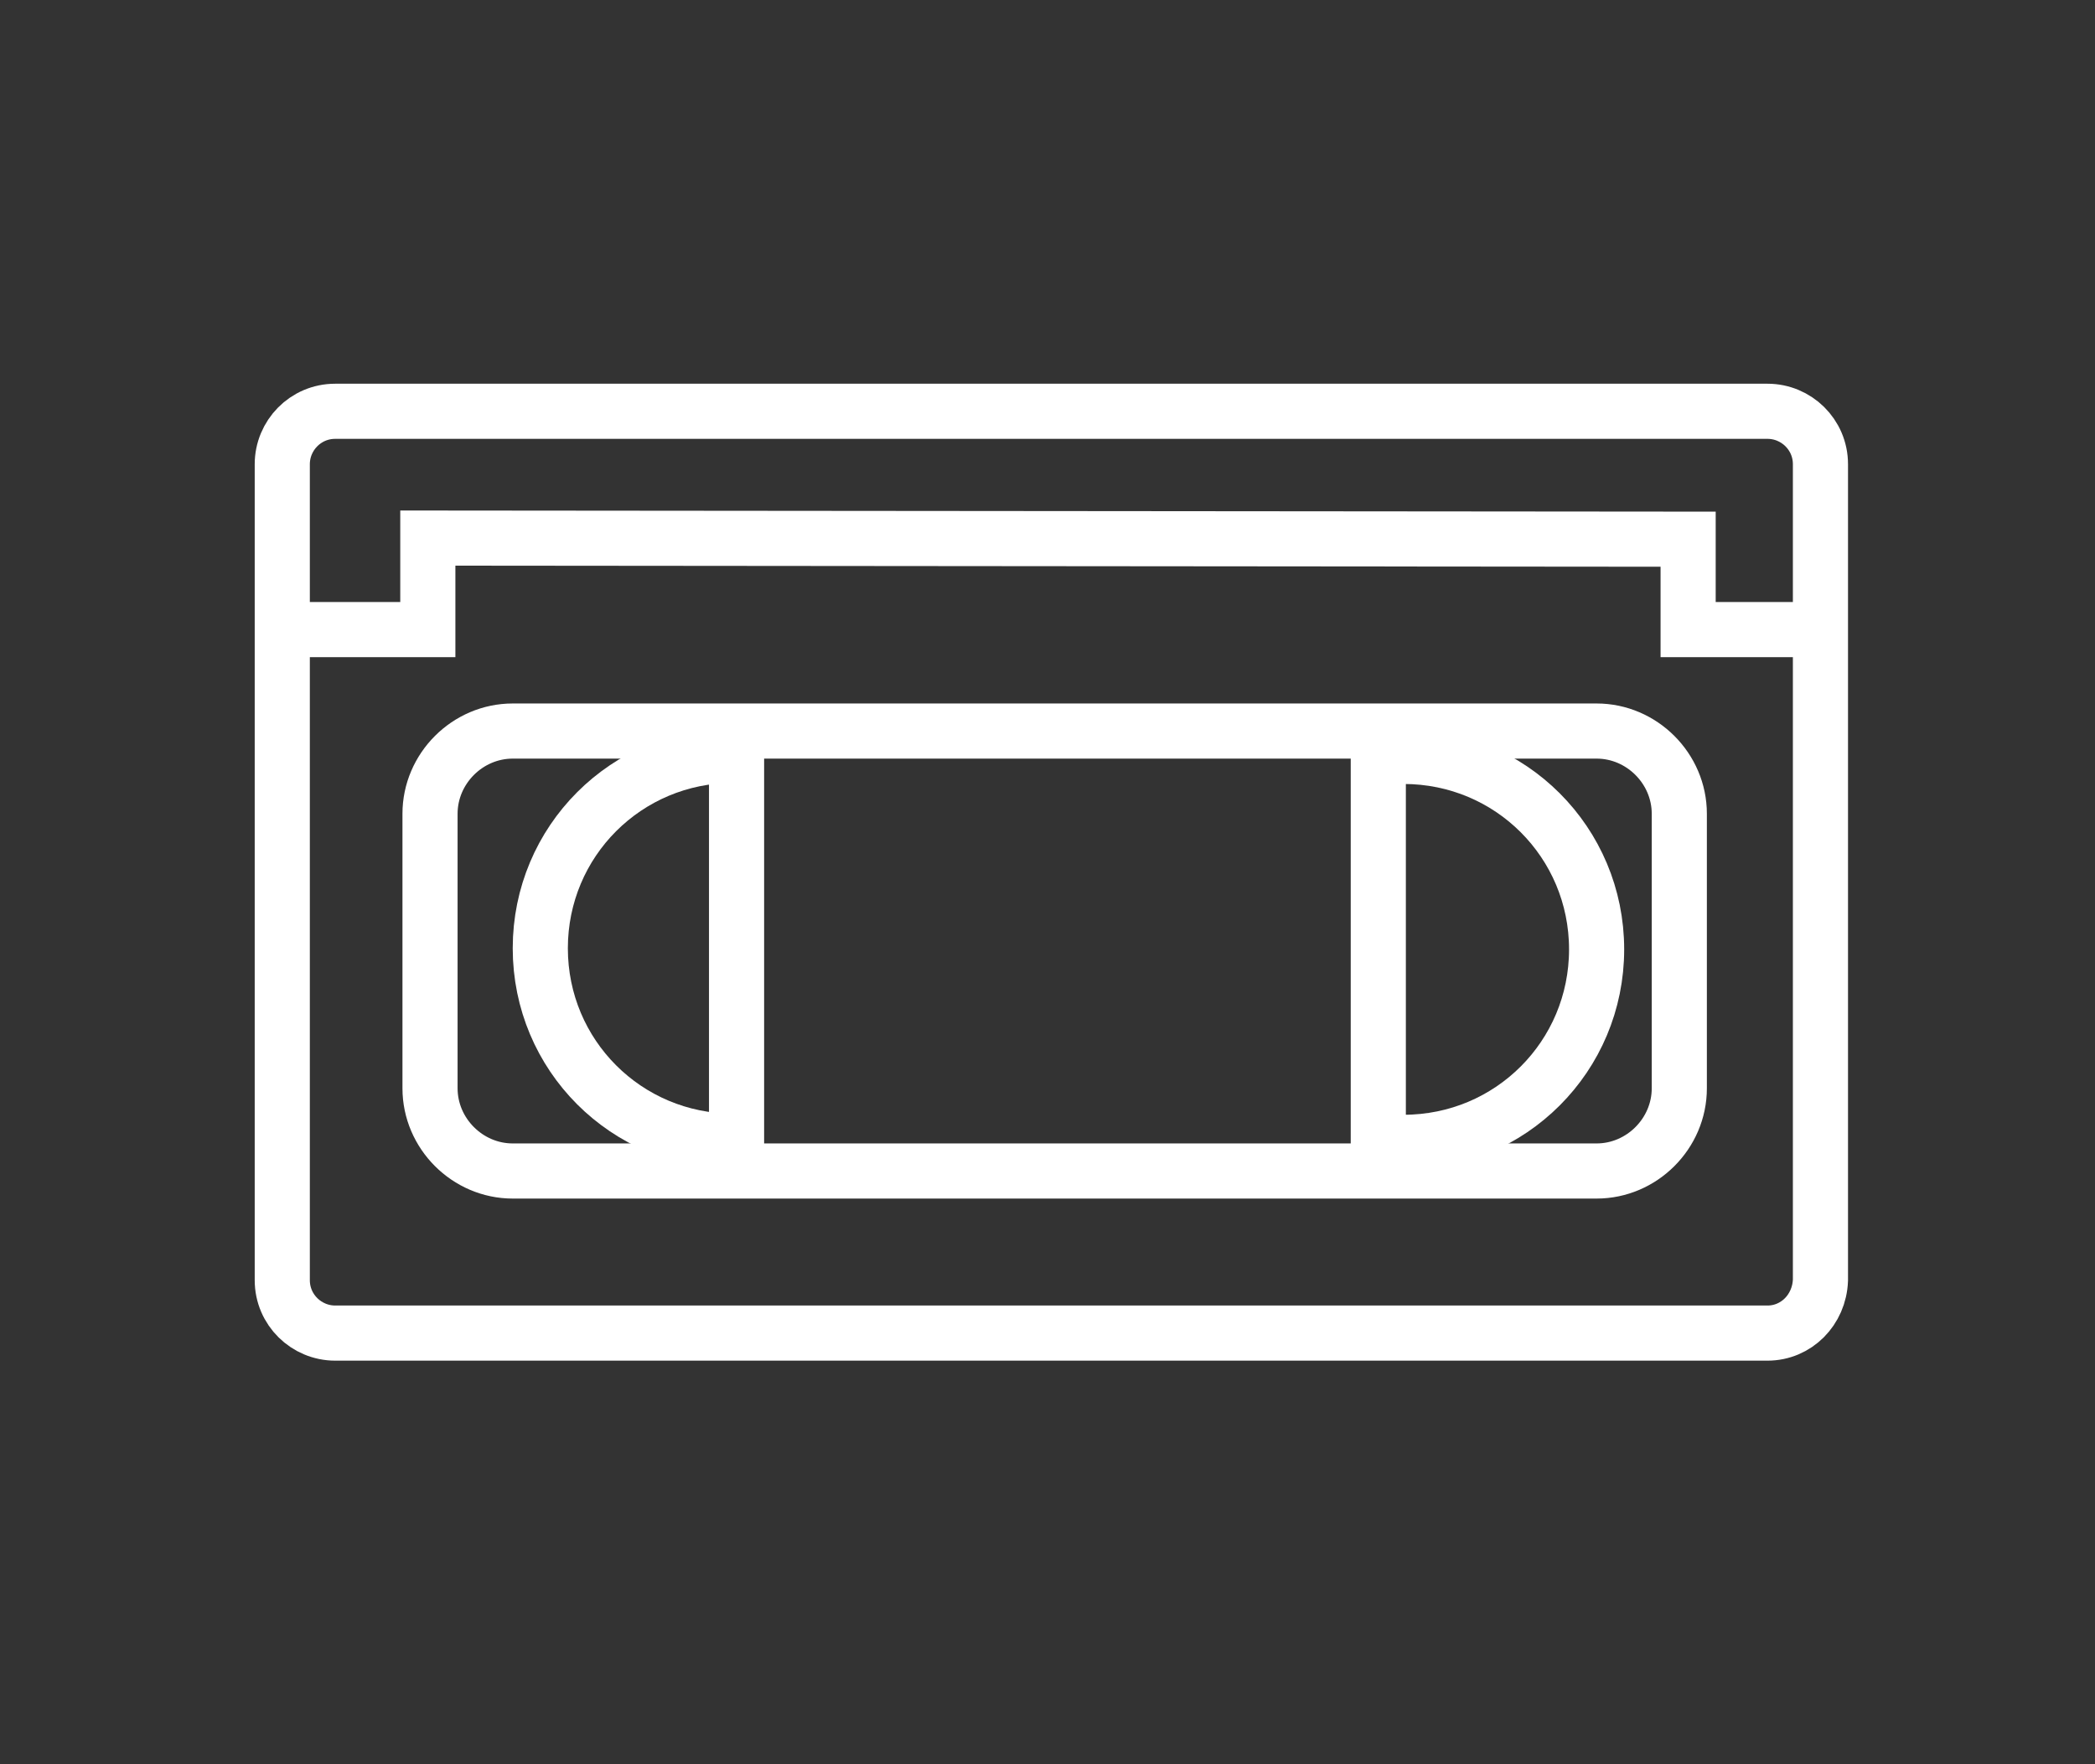
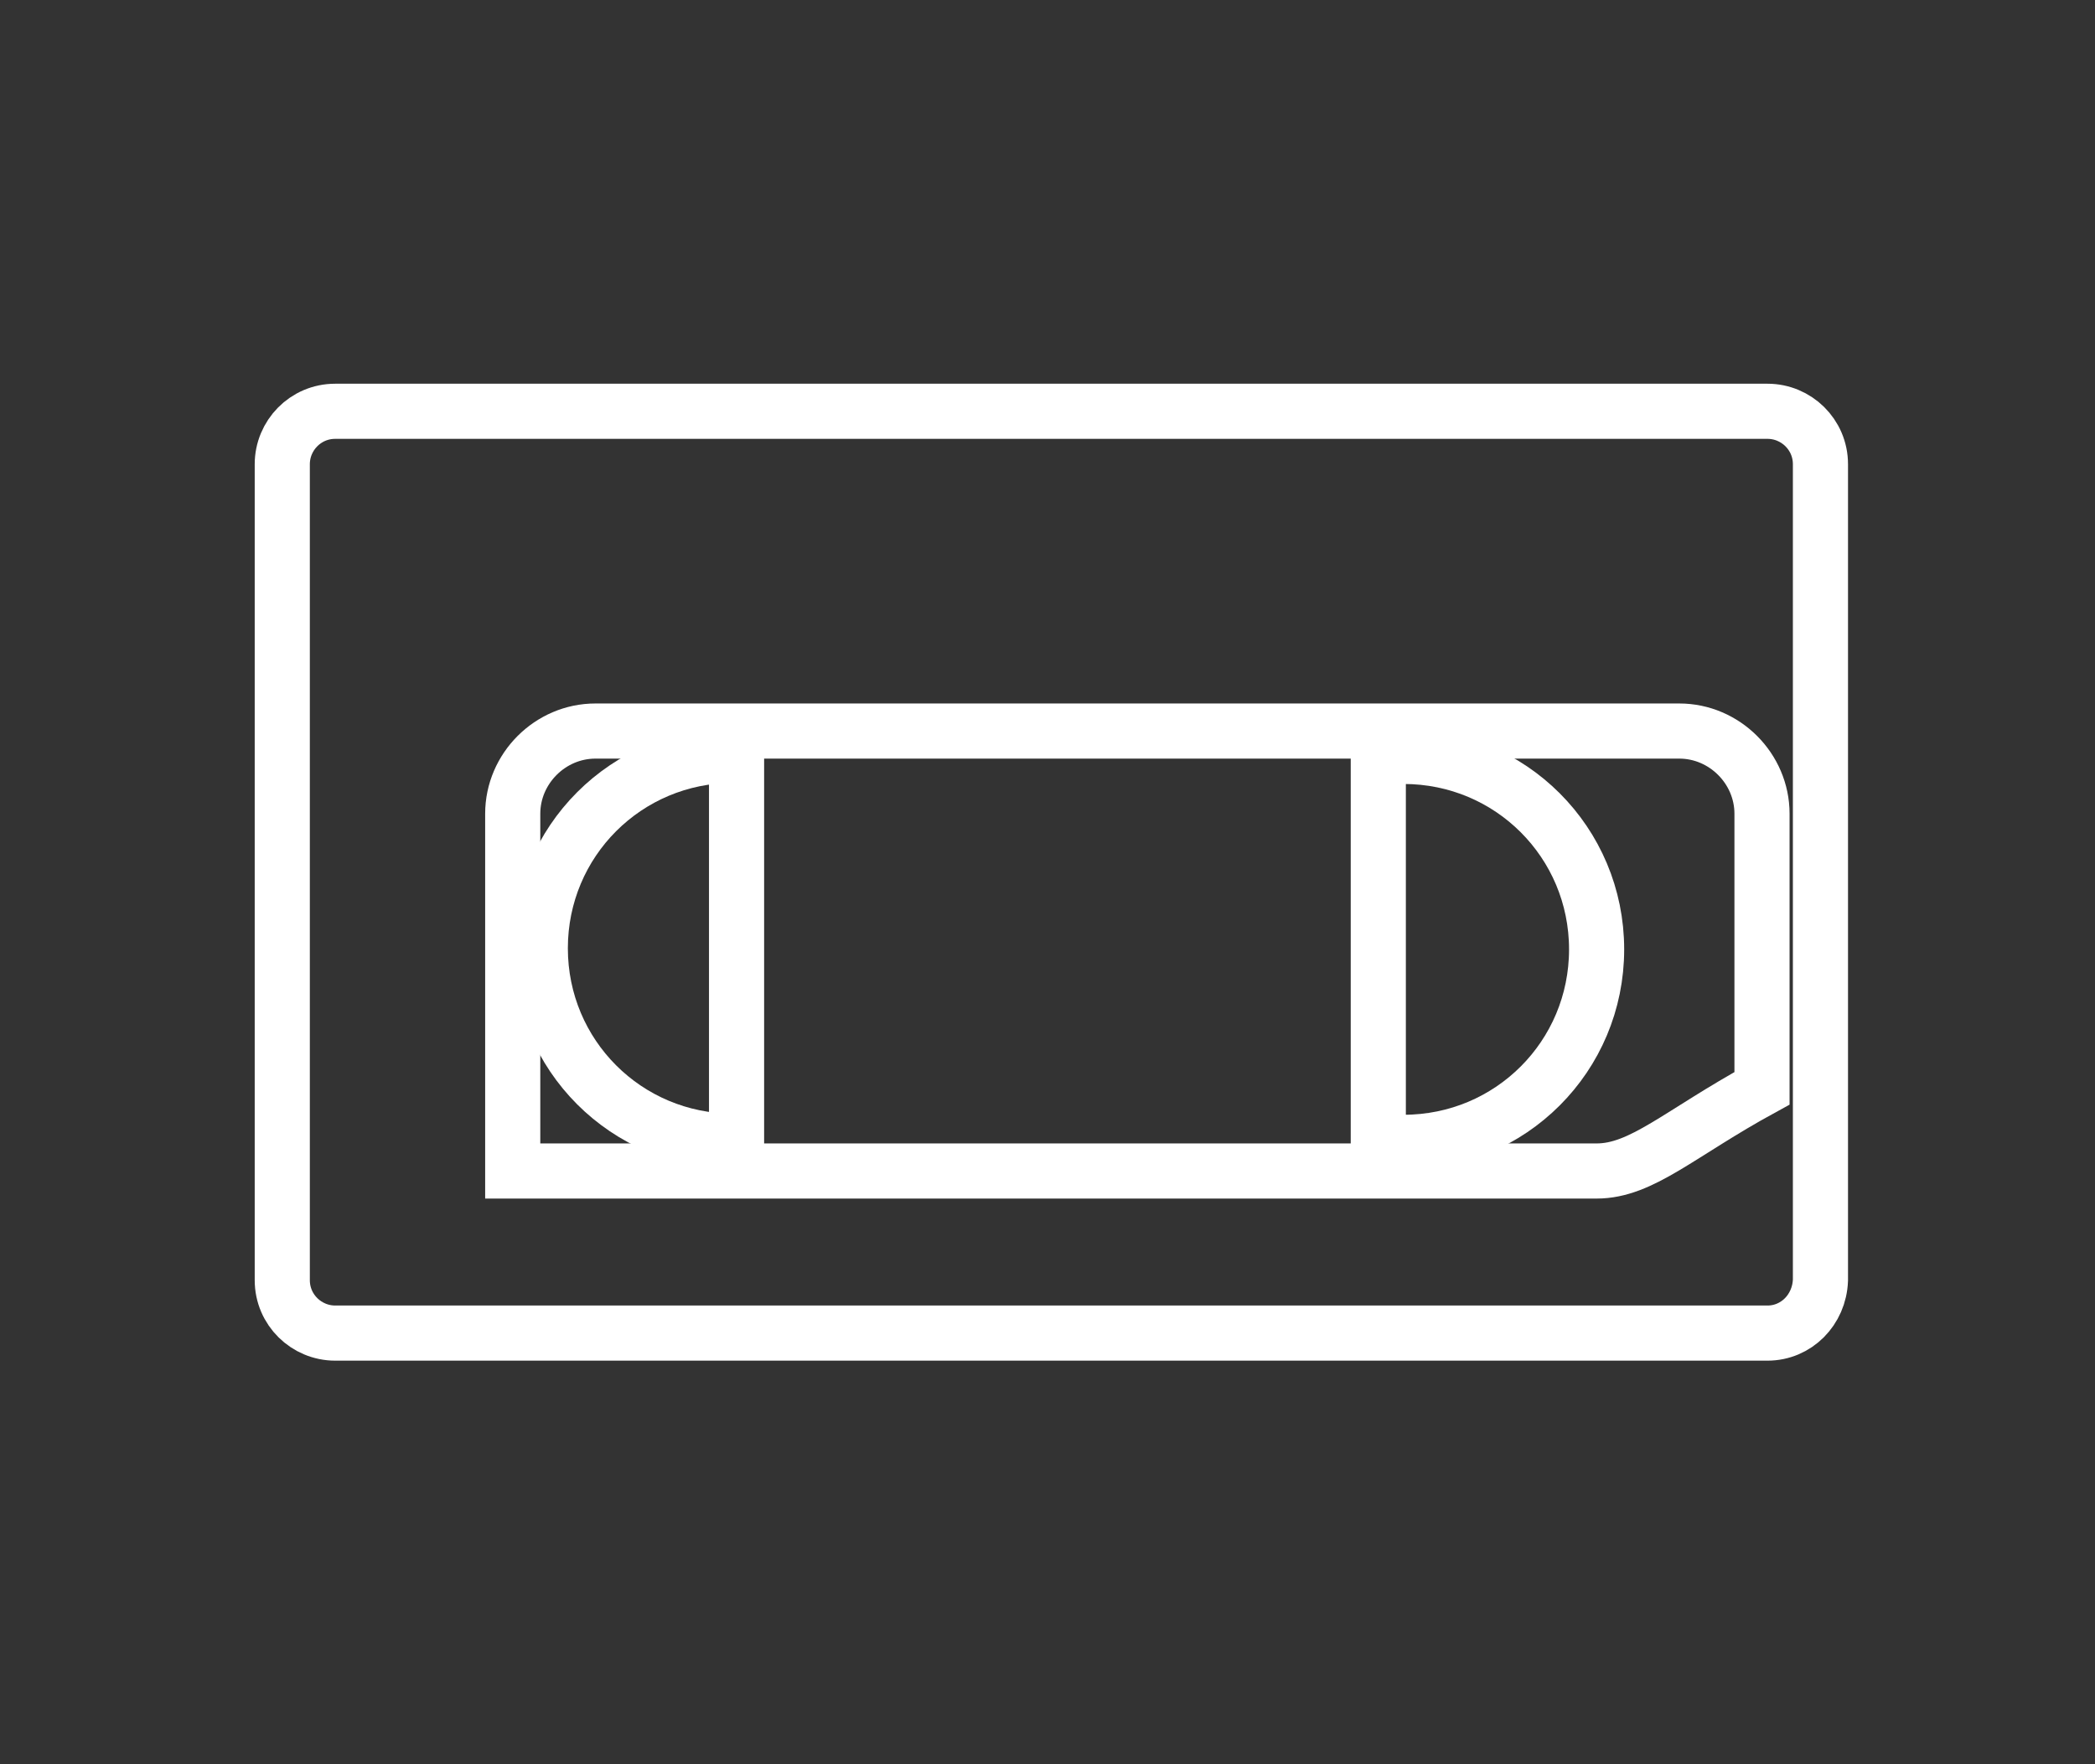
<svg xmlns="http://www.w3.org/2000/svg" version="1.1" x="0px" y="0px" viewBox="0 0 19 16" style="enable-background:new 0 0 19 16;" xml:space="preserve">
  <rect x="0" y="0" width="19" height="16" fill="#333333" stroke="none" />
  <style type="text/css">
	.st0{display:none;}
	.st1{display:inline;}
	.st2{display:inline;fill:none;stroke:#FFFFFF;stroke-width:0.5;stroke-miterlimit:10;}
	.st3{display:inline;fill:none;stroke:#FFFFFF;stroke-width:0.25;stroke-miterlimit:10;}
	.st4{fill:none;stroke:#FFFFFF;stroke-width:0.5;stroke-miterlimit:10;}
</style>
  <g id="Layer_2" class="st0">
    <rect x="0" y="0.03" class="st1" width="18.96" height="15.92" />
  </g>
  <g id="Layer_1" class="st0">
-     <path class="st2" d="M14.63,11.06c0.05,0.07,0,0.88,0,0.88l-0.74-0.07l0.1,0.69h-0.67v0.53l-0.62,0.02l0.07,0.53l-0.69,0.19   L3.09,4.85l2.6-2.58L14.63,11.06z" />
    <path class="st2" d="M14.6,11.01l1.81,4.37c0.02,0.05-0.03,0.11-0.08,0.09l-4.25-1.6" />
    <path class="st3" d="M15.77,13.94c-0.57-0.01-0.92,0.63-0.94,0.9" />
    <path class="st2" d="M5.57,2.56L3.4,4.73c-0.12,0.12-0.31,0.12-0.43,0L1.76,3.52c-0.12-0.12-0.12-0.31,0-0.43l2.17-2.17   c0.12-0.12,0.31-0.12,0.43,0l1.21,1.21C5.69,2.25,5.69,2.44,5.57,2.56z" />
    <line class="st3" x1="5.03" y1="5.05" x2="11.99" y2="12.01" />
    <line class="st3" x1="5.85" y1="4.1" x2="12.86" y2="11.15" />
    <polyline class="st2" points="9.59,5.95 13.34,1.88 16.02,4.37 12.22,8.58  " />
    <path class="st2" d="M9.75,11.31l-0.12,0.13l-2.02,2.23c-0.07,0.05-0.88,0.04-0.88,0.04l0.04-0.74l-0.69,0.12l-0.03-0.67   l-0.53,0.02l-0.05-0.62l-0.52,0.09l-0.22-0.68l2.23-2.42l0.12-0.13" />
    <path class="st2" d="M7.66,13.63l-4.29,1.99c-0.05,0.02-0.11-0.03-0.09-0.08l1.42-4.31" />
    <path class="st3" d="M4.78,14.93c-0.01-0.57-0.67-0.89-0.94-0.91" />
    <path class="st2" d="M15.73,4.26l-2.26-2.08c-0.12-0.11-0.13-0.31-0.02-0.43l1.16-1.26c0.11-0.12,0.31-0.13,0.43-0.02l2.26,2.08   c0.12,0.11,0.13,0.31,0.02,0.43l-1.16,1.26C16.04,4.37,15.85,4.38,15.73,4.26z" />
    <line class="st3" x1="7.82" y1="9.68" x2="6.55" y2="11.07" />
-     <line class="st3" x1="13.21" y1="3.82" x2="10.45" y2="6.82" />
    <line class="st3" x1="8.69" y1="10.55" x2="7.44" y2="11.9" />
    <line class="st3" x1="14.2" y1="4.61" x2="11.29" y2="7.74" />
  </g>
  <g id="Layer_3" class="st0">
    <path class="st2" d="M7.21,9.89C7.16,9.86,7.11,9.83,7.06,9.8C5.64,8.96,4.68,7.41,4.68,5.64c0-2.67,2.16-4.83,4.83-4.83   s4.83,2.16,4.83,4.83c0,1.77-0.95,3.31-2.36,4.15c-0.02,0.01-0.07,0.05-0.12,0.09c-0.27,0.22-0.41,0.56-0.43,0.77l0.01,3.89" />
    <path class="st2" d="M7.16,9.86C7.18,9.87,7.25,9.91,7.3,9.95c0.27,0.22,0.42,0.53,0.44,0.73l0,3.6l3.73,0.01" />
    <line class="st3" x1="6.98" y1="13.52" x2="12.03" y2="13.51" />
    <line class="st3" x1="6.98" y1="12.85" x2="12.04" y2="12.87" />
    <line class="st3" x1="6.98" y1="12.17" x2="12.03" y2="12.19" />
-     <path class="st3" d="M10.29,12.1l0.03-5.41c-0.27-0.59-0.54-1.17-0.81-1.76C9.25,5.51,8.98,6.09,8.72,6.66   c-0.01,1.83-0.01,3.67-0.02,5.5" />
    <line class="st3" x1="8.7" y1="6.61" x2="10.21" y2="6.61" />
    <line class="st3" x1="9.54" y1="6.6" x2="9.53" y2="12.11" />
    <polyline class="st2" points="8.28,14.3 8.49,15.2 10.55,15.2 10.77,14.31  " />
  </g>
  <g id="Layer_4" class="st0">
    <path class="st2" d="M16.77,12.54H2.26c-0.38,0-0.69-0.31-0.69-0.69V1.75c0-0.38,0.31-0.69,0.69-0.69h14.51   c0.38,0,0.69,0.31,0.69,0.69v10.1C17.46,12.23,17.15,12.54,16.77,12.54z" />
    <line class="st3" x1="1.57" y1="10.39" x2="17.44" y2="10.37" />
    <line class="st2" x1="5.7" y1="14.98" x2="13.35" y2="14.98" />
    <line class="st2" x1="7.52" y1="12.55" x2="7.52" y2="14.93" />
-     <line class="st2" x1="11.49" y1="12.53" x2="11.49" y2="14.96" />
  </g>
  <g id="Layer_5">
</g>
  <g id="Layer_6">
-     <path class="st4" d="M14.48,10.62H4.65c-0.41,0-0.75-0.34-0.75-0.75V7.38c0-0.41,0.34-0.75,0.75-0.75h9.83   c0.41,0,0.75,0.34,0.75,0.75v2.49C15.23,10.28,14.89,10.62,14.48,10.62z" />
+     <path class="st4" d="M14.48,10.62H4.65V7.38c0-0.41,0.34-0.75,0.75-0.75h9.83   c0.41,0,0.75,0.34,0.75,0.75v2.49C15.23,10.28,14.89,10.62,14.48,10.62z" />
    <path class="st4" d="M16.03,12.09H3.04c-0.26,0-0.48-0.21-0.48-0.48v-7.4c0-0.26,0.21-0.48,0.48-0.48h12.99   c0.26,0,0.48,0.21,0.48,0.48v7.4C16.5,11.88,16.29,12.09,16.03,12.09z" />
-     <polyline class="st4" points="16.5,5.71 15.31,5.71 15.31,4.89 3.88,4.88 3.88,5.71 2.55,5.71  " />
    <line class="st4" x1="6.68" y1="6.59" x2="6.68" y2="10.63" />
    <line class="st4" x1="12.5" y1="6.55" x2="12.5" y2="10.55" />
    <path class="st4" d="M6.65,10.35c-0.97,0-1.75-0.78-1.75-1.75s0.78-1.75,1.75-1.75" />
    <path class="st4" d="M12.73,10.36c0.97,0,1.75-0.78,1.75-1.75s-0.78-1.75-1.75-1.75" />
  </g>
</svg>